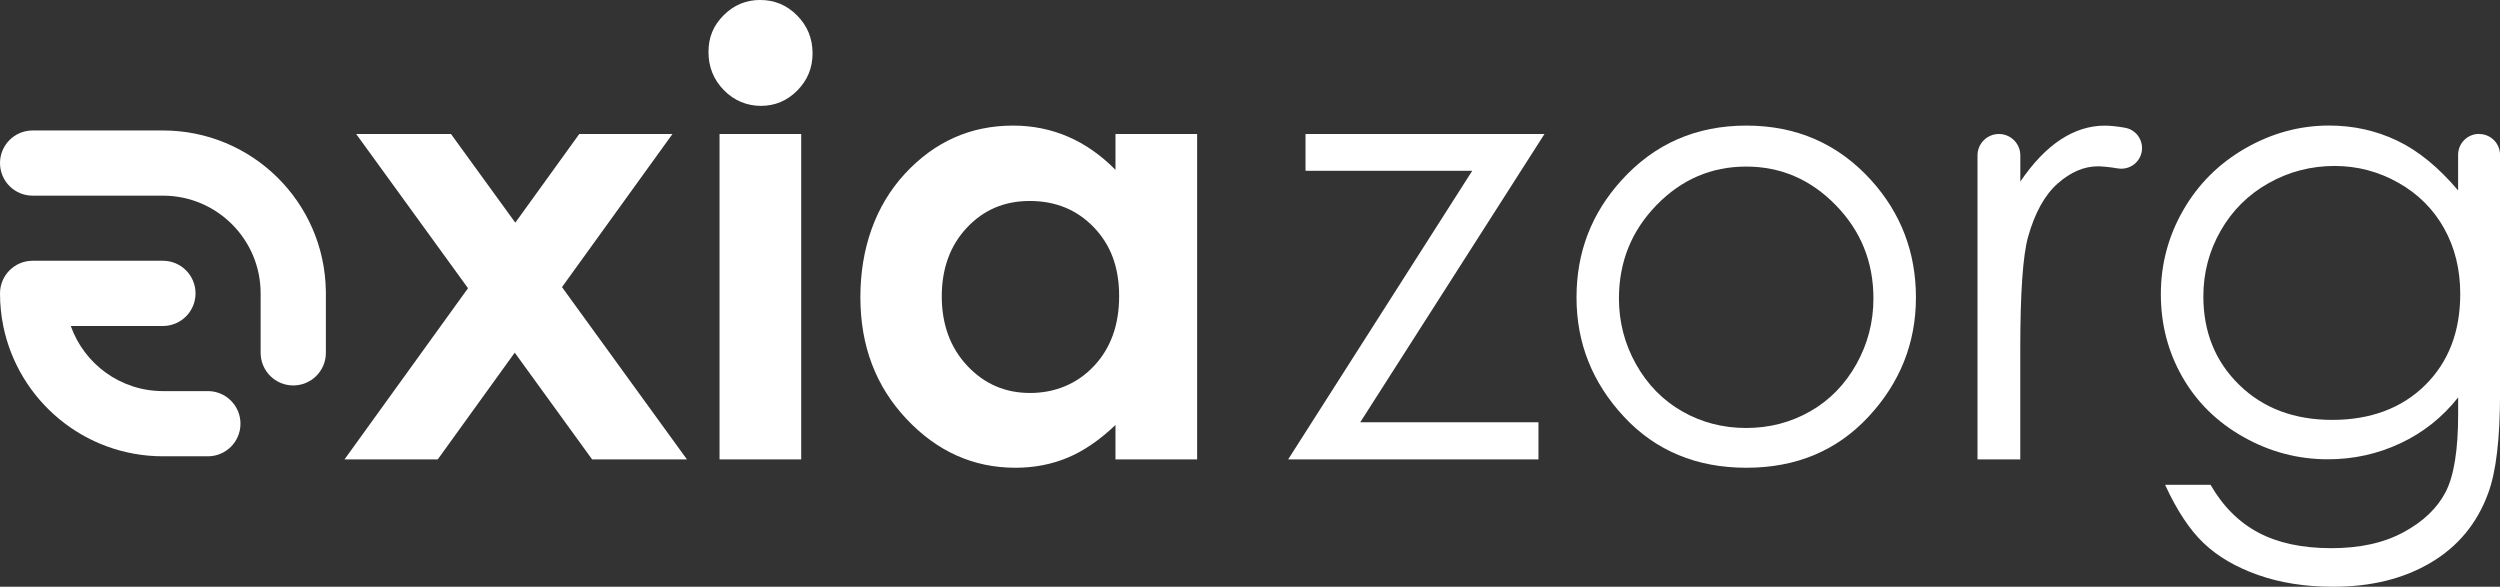
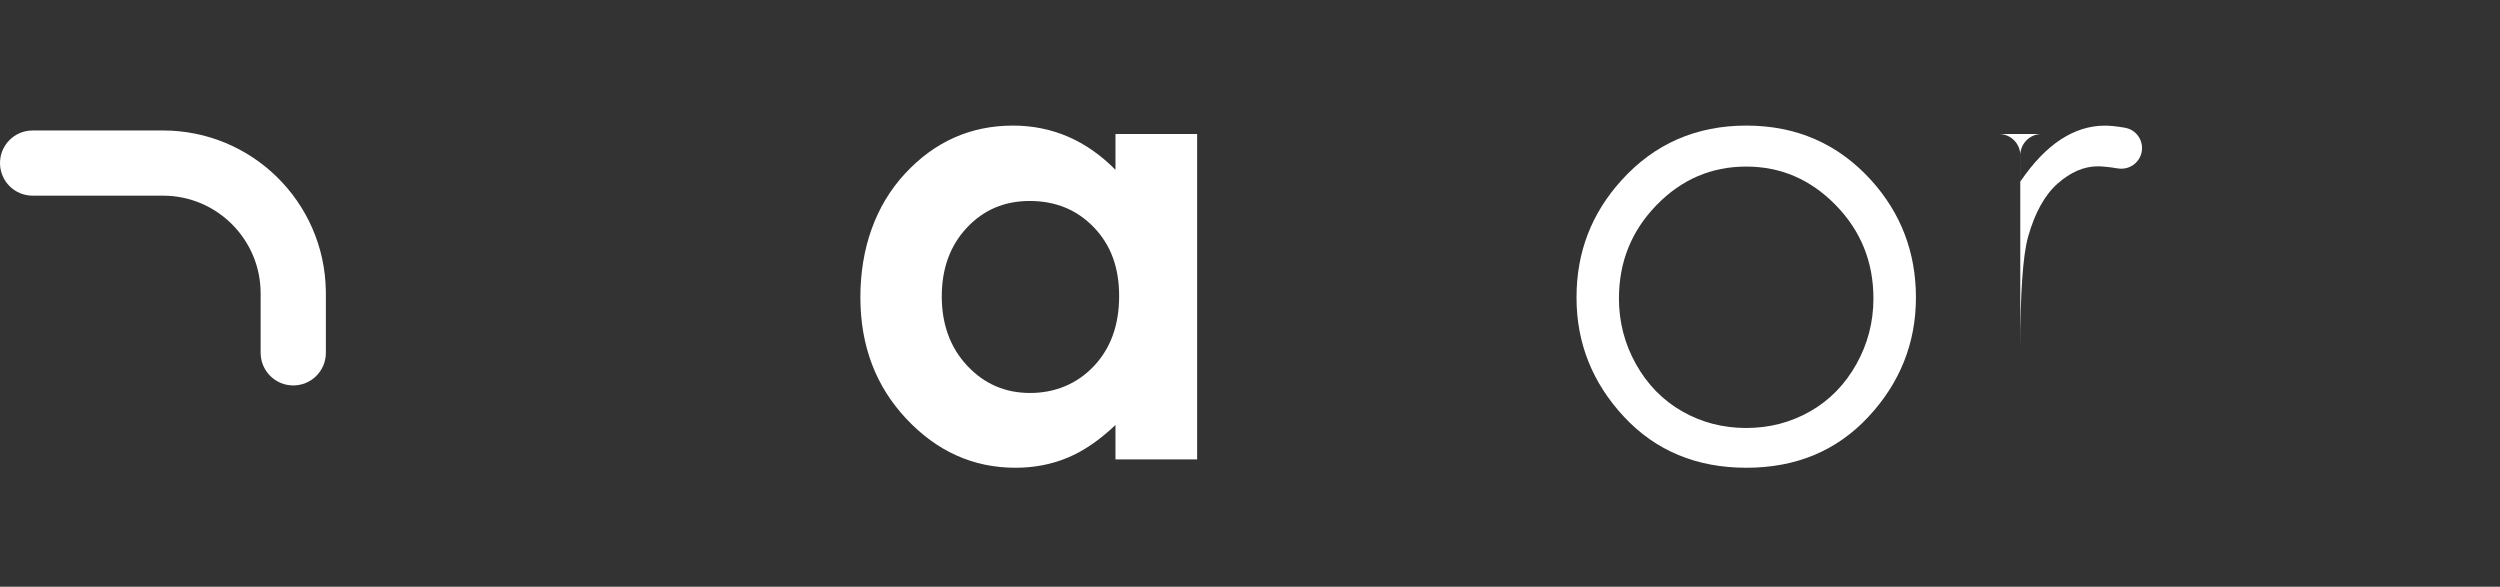
<svg xmlns="http://www.w3.org/2000/svg" id="Laag_2" data-name="Laag 2" viewBox="0 0 574.08 134.74">
  <rect x="0" y="0" width="574.08" height="134.74" fill="#333333" stroke="none" />
  <defs>
    <style>      .cls-1 {        fill: #fff;      }    </style>
  </defs>
  <g id="Laag_1-2" data-name="Laag 1">
    <g>
      <path class="cls-1" d="M74.83,67.37v13.65c0,4.14-3.35,7.49-7.49,7.49-2.07,0-3.94-.84-5.29-2.19s-2.2-3.23-2.2-5.3v-13.65c0-12.39-10.04-22.44-22.43-22.44H7.49c-4.14,0-7.49-3.35-7.49-7.49,0-2.07.84-3.93,2.19-5.29,1.36-1.35,3.23-2.19,5.3-2.19h29.93c20.44,0,37.06,16.4,37.4,36.76.01.22.01.43.01.65Z" />
-       <path class="cls-1" d="M55.22,97.3c0,2.07-.84,3.93-2.19,5.29-1.36,1.35-3.22,2.19-5.29,2.19h-10.32c-18.1,0-33.2-12.85-36.67-29.92-.49-2.42-.75-4.93-.75-7.49,0-2.06.84-3.94,2.19-5.29,1.36-1.36,3.23-2.2,5.3-2.2h29.93c4.13,0,7.48,3.36,7.48,7.49,0,2.06-.84,3.94-2.19,5.29s-3.22,2.2-5.29,2.2h-21.17c3.09,8.71,11.4,14.95,21.17,14.95h10.32c4.13,0,7.48,3.35,7.48,7.49Z" />
    </g>
    <g>
-       <path class="cls-1" d="M81.79,30.77h21.77l14.77,20.36,14.69-20.36h21.4l-25.37,35.16,28.69,39.56h-21.77l-17.77-24.51-17.68,24.51h-21.41l28.36-39.31-25.68-35.41Z" />
-       <path class="cls-1" d="M174.6,0c3.29,0,6.11,1.19,8.46,3.57,2.35,2.38,3.53,5.27,3.53,8.65s-1.16,6.19-3.49,8.55c-2.33,2.36-5.11,3.54-8.35,3.54s-6.17-1.2-8.53-3.61c-2.35-2.4-3.53-5.32-3.53-8.76s1.16-6.11,3.49-8.45c2.33-2.33,5.14-3.5,8.42-3.5ZM165.23,30.77h18.75v74.72h-18.75V30.77Z" />
      <path class="cls-1" d="M256.15,30.77h18.75v74.72h-18.75v-7.9c-3.66,3.48-7.33,5.99-11.01,7.52-3.68,1.53-7.67,2.3-11.97,2.3-9.65,0-18-3.74-25.04-11.23-7.04-7.49-10.56-16.79-10.56-27.92s3.41-20.99,10.22-28.36c6.81-7.37,15.09-11.06,24.83-11.06,4.48,0,8.69.85,12.62,2.54,3.93,1.69,7.57,4.24,10.91,7.62v-8.24ZM236.45,46.15c-5.8,0-10.61,2.05-14.44,6.15-3.83,4.1-5.75,9.35-5.75,15.76s1.95,11.77,5.85,15.93,8.7,6.25,14.41,6.25,10.77-2.05,14.65-6.15c3.88-4.1,5.82-9.47,5.82-16.1s-1.94-11.77-5.82-15.8c-3.88-4.03-8.78-6.04-14.71-6.04Z" />
-       <path class="cls-1" d="M299.79,30.77h54.87l-42.31,66.2h40.93v8.52h-57.48l42.27-66.27h-38.28v-8.45Z" />
      <path class="cls-1" d="M401.02,28.84c11.51,0,21.05,4.17,28.62,12.5,6.88,7.6,10.32,16.6,10.32,26.99s-3.63,19.56-10.9,27.37c-7.27,7.81-16.62,11.71-28.04,11.71s-20.83-3.9-28.1-11.71c-7.27-7.81-10.9-16.93-10.9-27.37s3.44-19.32,10.32-26.92c7.57-8.38,17.13-12.57,28.69-12.57ZM400.99,38.25c-8,0-14.87,2.95-20.61,8.86-5.74,5.91-8.62,13.05-8.62,21.43,0,5.4,1.31,10.44,3.93,15.11s6.16,8.28,10.61,10.82c4.46,2.54,9.35,3.81,14.68,3.81s10.22-1.27,14.68-3.81c4.46-2.54,7.99-6.15,10.61-10.82s3.93-9.71,3.93-15.11c0-8.38-2.88-15.52-8.65-21.43-5.77-5.91-12.62-8.86-20.57-8.86Z" />
-       <path class="cls-1" d="M459.02,30.77h0c2.71,0,4.91,2.2,4.91,4.91v6.01c2.93-4.3,6.02-7.52,9.27-9.65,3.25-2.13,6.64-3.19,10.16-3.19,1.18,0,2.89.17,4.68.5,3.26.61,4.88,4.33,3.13,7.15h0c-1.03,1.66-2.97,2.51-4.9,2.17-1.79-.32-3.66-.48-4.49-.48-3.21,0-6.29,1.32-9.27,3.95-2.98,2.63-5.24,6.72-6.8,12.26-1.19,4.26-1.79,12.87-1.79,25.82v25.27h-9.82V35.68c0-2.71,2.2-4.91,4.91-4.91Z" />
-       <path class="cls-1" d="M569.28,30.77h0c2.66,0,4.81,2.15,4.81,4.81v54.73c0,10.48-.92,18.15-2.75,23.01-2.52,6.87-6.89,12.16-13.12,15.86-6.23,3.71-13.71,5.56-22.46,5.56-6.41,0-12.17-.91-17.27-2.72-5.11-1.81-9.26-4.25-12.46-7.3-3.21-3.06-6.16-7.52-8.86-13.4h10.44c2.84,4.94,6.51,8.61,11,10.99,4.49,2.38,10.06,3.57,16.71,3.57s12.09-1.22,16.6-3.66c4.52-2.44,7.74-5.51,9.66-9.21,1.93-3.7,2.89-9.66,2.89-17.9v-3.85c-3.62,4.58-8.04,8.09-13.27,10.54-5.22,2.45-10.77,3.67-16.64,3.67-6.87,0-13.34-1.71-19.39-5.12-6.05-3.41-10.72-8-14.02-13.77-3.3-5.77-4.95-12.11-4.95-19.02s1.72-13.36,5.16-19.33c3.44-5.97,8.19-10.7,14.26-14.18,6.07-3.48,12.48-5.22,19.21-5.22,5.59,0,10.81,1.16,15.64,3.47,4.84,2.31,9.5,6.12,13.99,11.43v-8.17c0-2.66,2.15-4.81,4.81-4.81ZM536.11,38.11c-5.45,0-10.51,1.32-15.18,3.95-4.67,2.63-8.33,6.27-10.99,10.92-2.66,4.65-3.98,9.67-3.98,15.07,0,8.2,2.75,14.97,8.24,20.33,5.49,5.36,12.61,8.04,21.36,8.04s15.94-2.66,21.32-7.97c5.38-5.31,8.07-12.29,8.07-20.95,0-5.63-1.24-10.66-3.71-15.07-2.47-4.42-5.97-7.91-10.51-10.47-4.53-2.56-9.41-3.85-14.63-3.85Z" />
+       <path class="cls-1" d="M459.02,30.77h0c2.71,0,4.91,2.2,4.91,4.91v6.01c2.93-4.3,6.02-7.52,9.27-9.65,3.25-2.13,6.64-3.19,10.16-3.19,1.18,0,2.89.17,4.68.5,3.26.61,4.88,4.33,3.13,7.15h0c-1.03,1.66-2.97,2.51-4.9,2.17-1.79-.32-3.66-.48-4.49-.48-3.21,0-6.29,1.32-9.27,3.95-2.98,2.63-5.24,6.72-6.8,12.26-1.19,4.26-1.79,12.87-1.79,25.82v25.27V35.68c0-2.71,2.2-4.91,4.91-4.91Z" />
    </g>
  </g>
</svg>